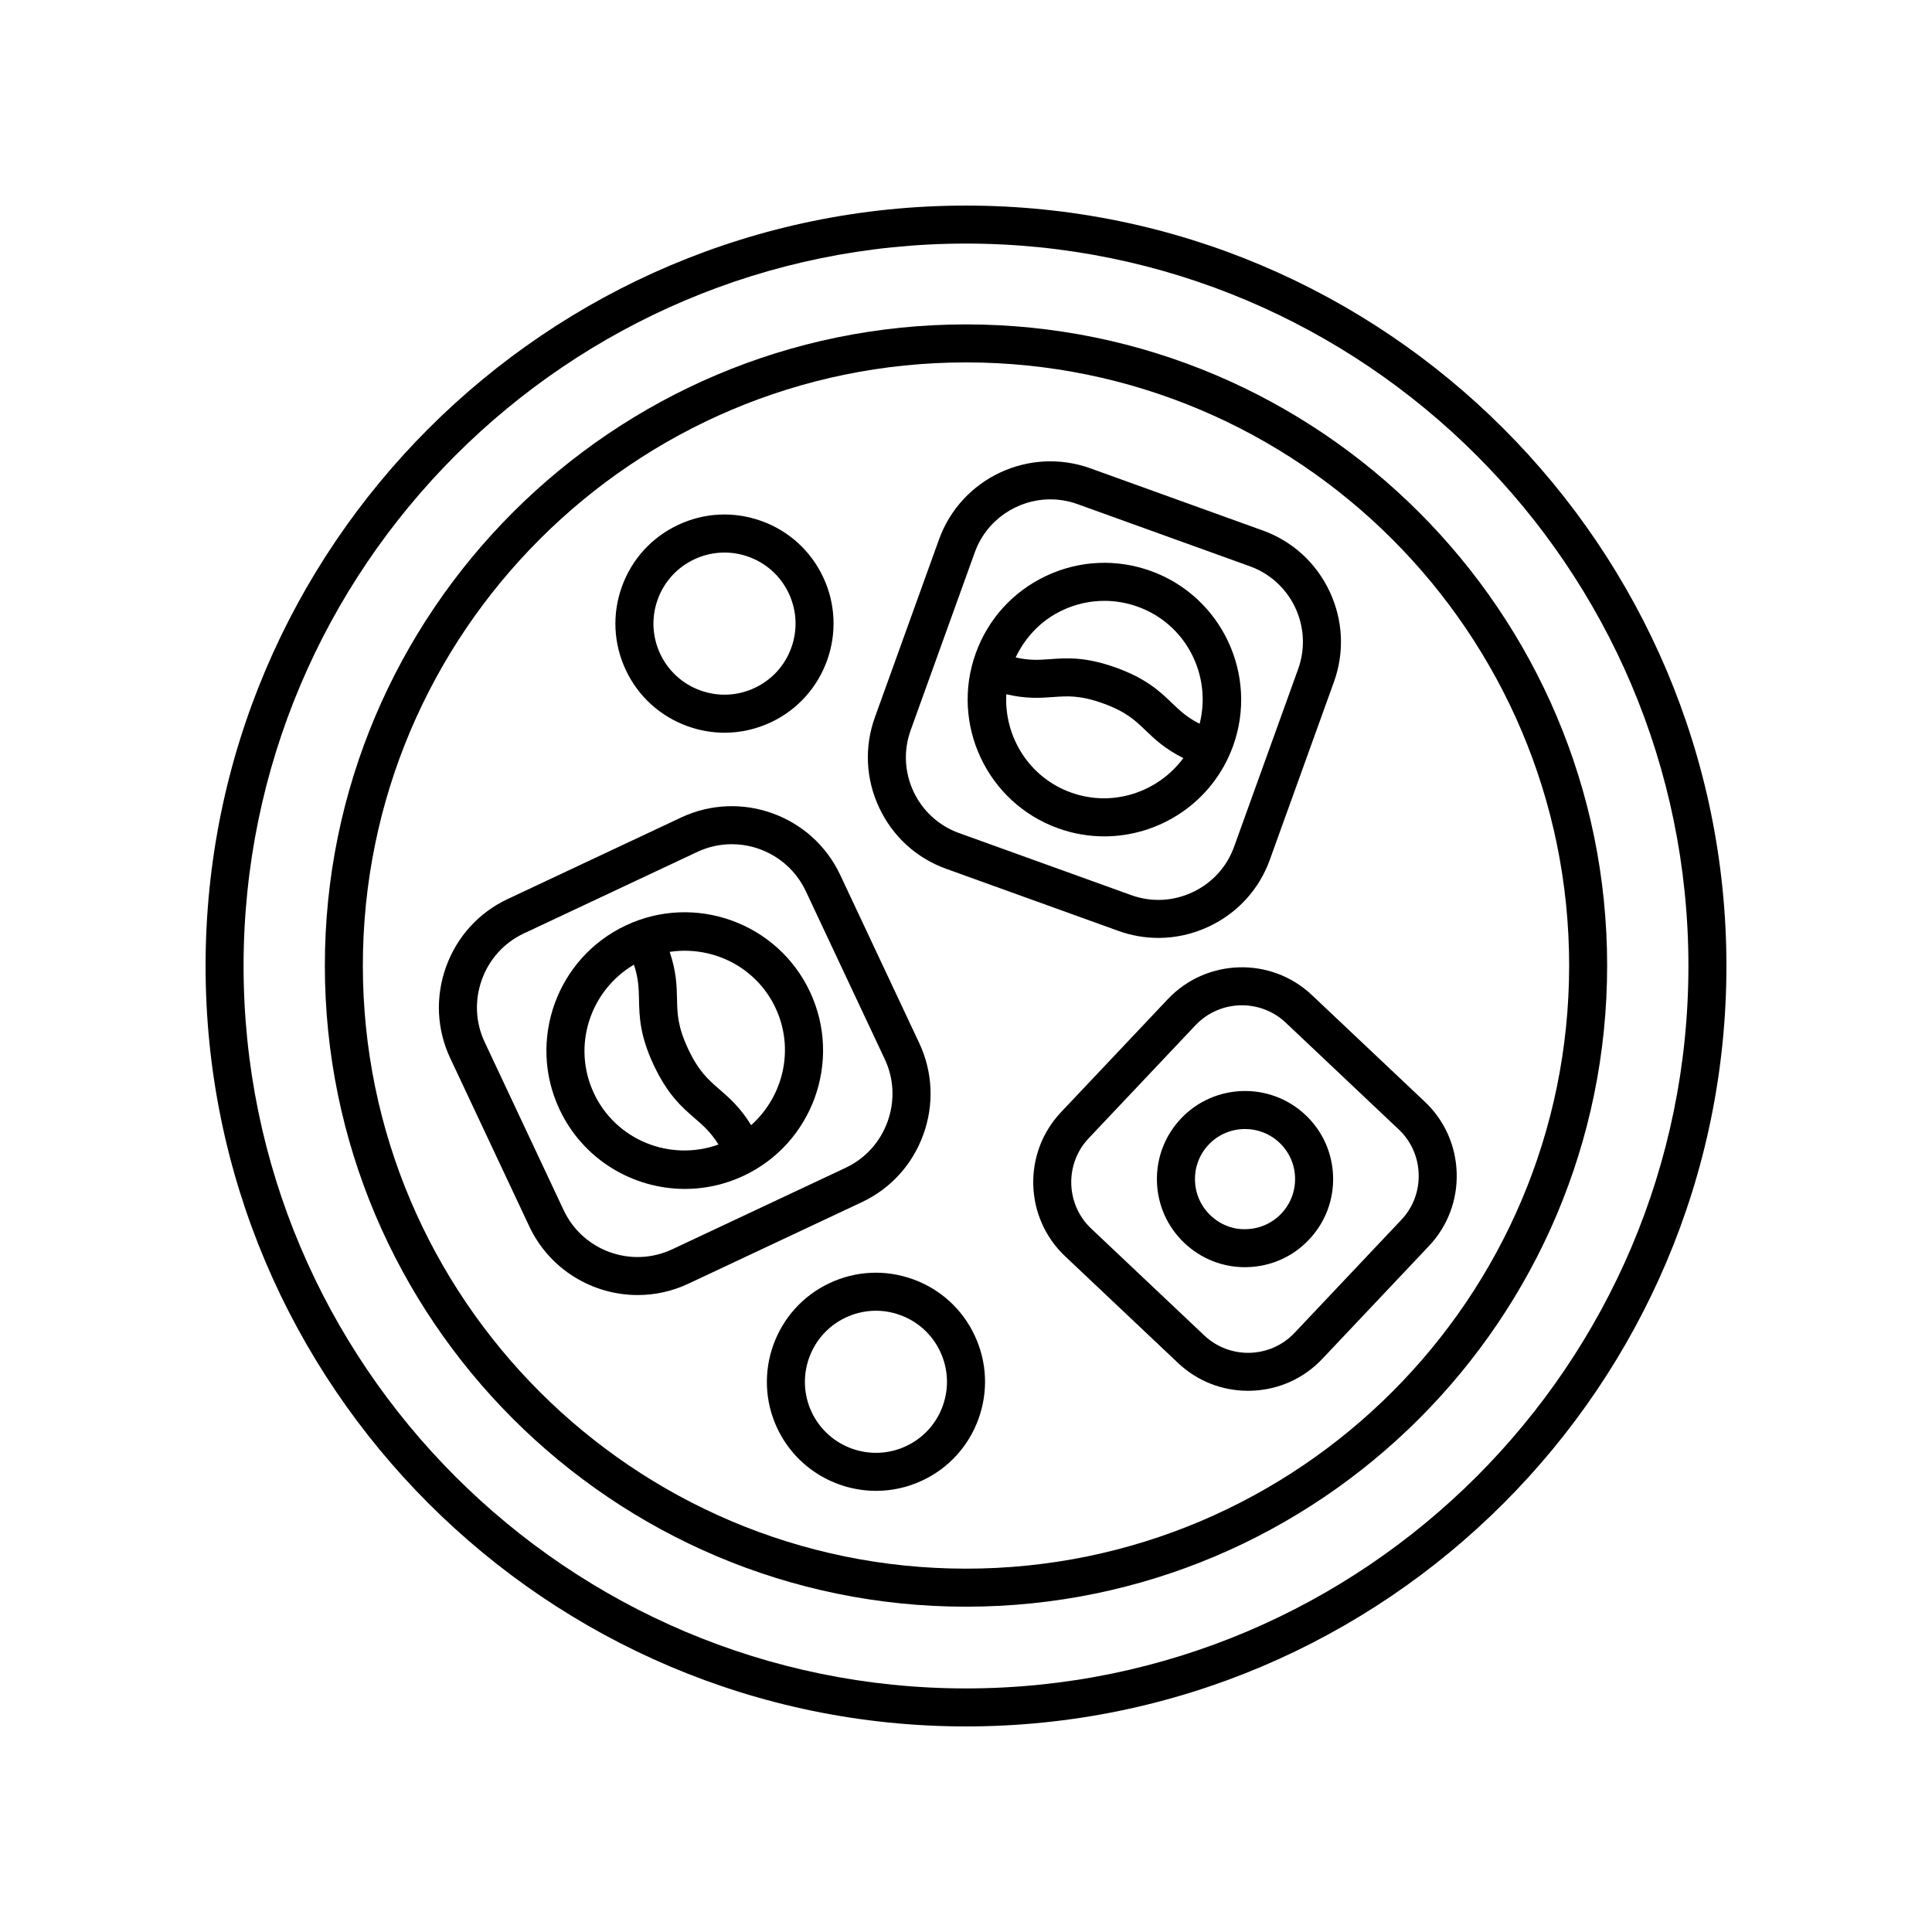
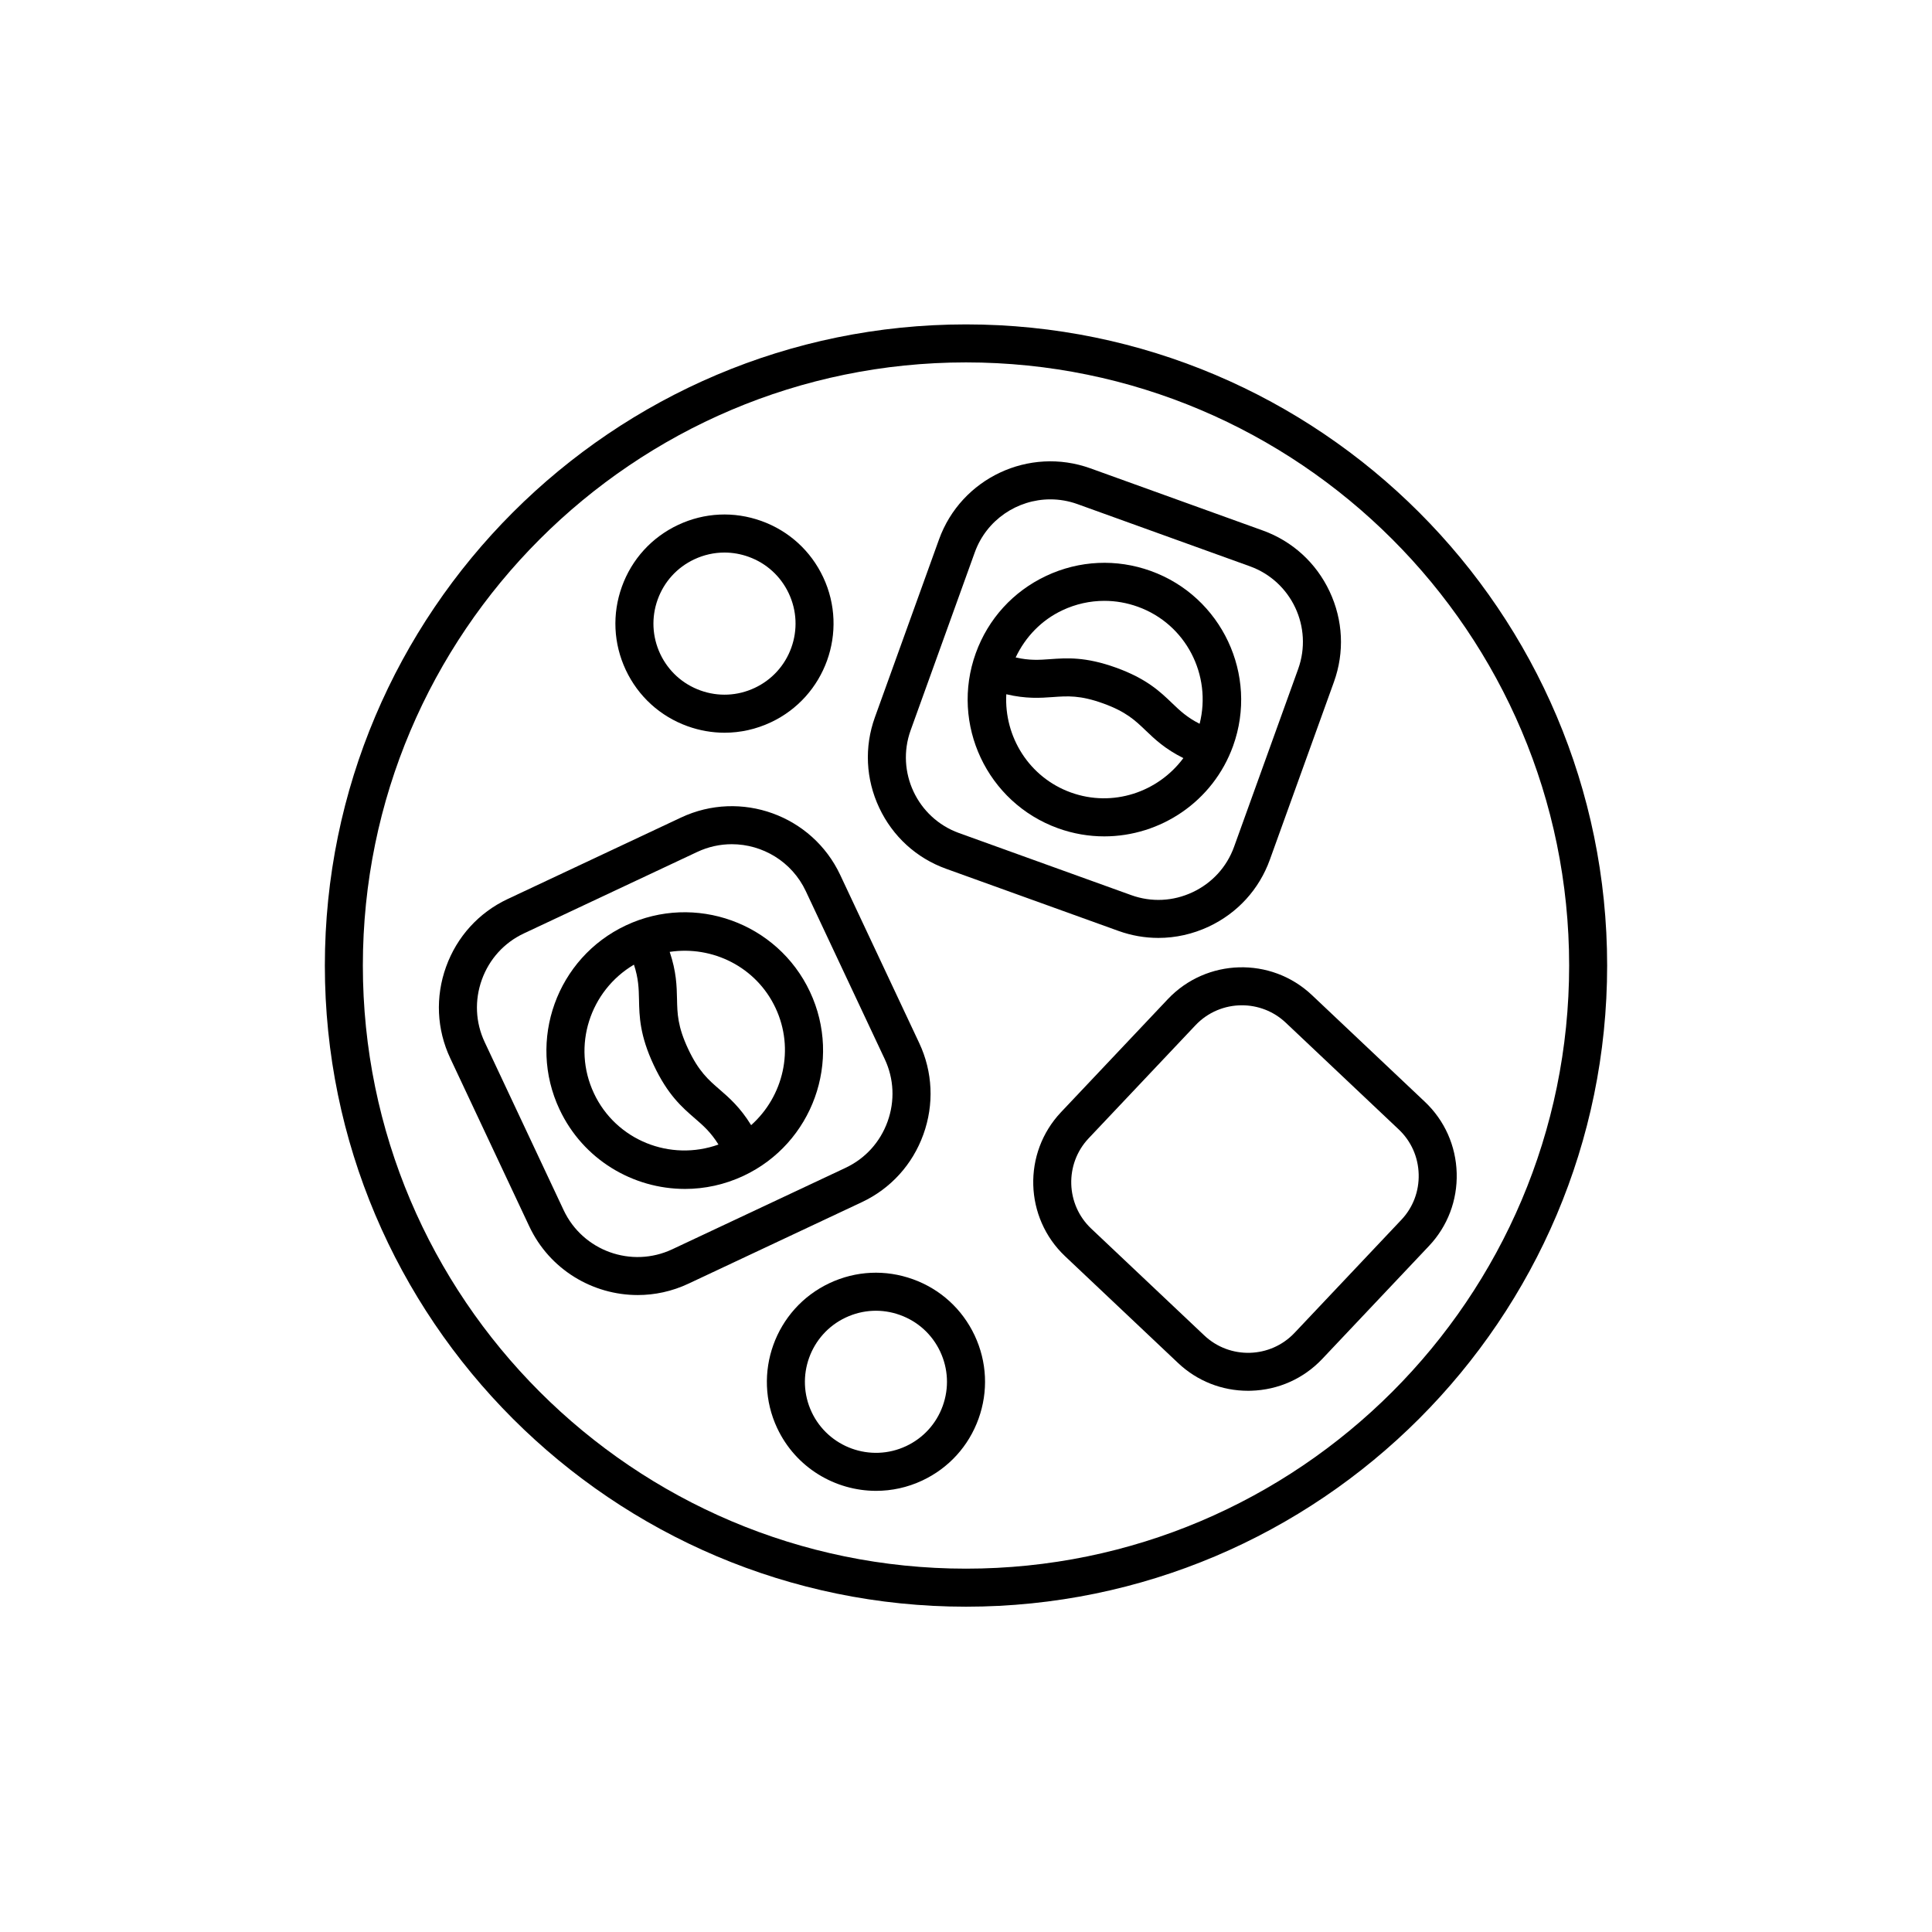
<svg xmlns="http://www.w3.org/2000/svg" fill="#000000" width="800px" height="800px" version="1.1" viewBox="144 144 512 512">
  <g>
    <path d="m453.48 408.79-28.297 29.945c-10.23 10.828-9.742 27.957 1.082 38.188l29.949 28.297c5.039 4.758 11.59 7.352 18.527 7.352 0.262 0 0.527-0.004 0.789-0.012 7.231-0.207 13.93-3.199 18.871-8.422l28.297-29.949c4.938-5.227 7.543-12.09 7.34-19.32-0.207-7.231-3.199-13.93-8.422-18.871l-29.949-28.297c-10.824-10.223-27.953-9.734-38.188 1.09zm66.484 46.367c0.129 4.543-1.5 8.84-4.594 12.109l-28.297 29.949c-6.414 6.793-17.152 7.094-23.938 0.68l-29.949-28.297c-6.789-6.41-7.094-17.152-0.68-23.941l28.297-29.945c3.324-3.523 7.816-5.301 12.316-5.301 4.176 0 8.359 1.531 11.625 4.617l29.949 28.297c3.269 3.094 5.144 7.293 5.269 11.832z" />
-     <path d="m456.97 440.43c-4.281 4.535-6.543 10.465-6.367 16.699s2.769 12.027 7.305 16.309c4.367 4.129 10.031 6.379 16.016 6.379 0.227 0 0.453-0.004 0.68-0.012 6.234-0.176 12.027-2.773 16.309-7.305 4.285-4.535 6.547-10.465 6.371-16.699-0.176-6.234-2.773-12.031-7.305-16.312-9.359-8.836-24.164-8.422-33.008 0.941zm26.09 6.391c2.574 2.434 4.051 5.727 4.148 9.273 0.102 3.543-1.188 6.914-3.621 9.492-2.434 2.574-5.727 4.051-9.27 4.148-3.566 0.168-6.914-1.188-9.492-3.617 0-0.004-0.004-0.004-0.004-0.004-5.312-5.023-5.551-13.441-0.527-18.762 2.609-2.762 6.129-4.152 9.652-4.152 3.273 0 6.555 1.199 9.113 3.621z" />
    <path d="m313 487.2c4.508 0 9.094-0.965 13.438-3.012l45.957-21.602c7.637-3.59 13.43-9.965 16.309-17.949 2.879-7.984 2.488-16.59-1.105-24.23l-20.938-44.547c-7.434-15.82-26.359-22.641-42.18-15.203l-45.957 21.602c-7.637 3.59-13.43 9.965-16.309 17.949-2.879 7.984-2.488 16.59 1.105 24.23l20.938 44.547c5.391 11.477 16.828 18.215 28.742 18.215zm-40.562-67.047c-2.441-5.203-2.707-11.074-0.742-16.527s5.914-9.805 11.113-12.25l45.957-21.598c2.965-1.395 6.09-2.055 9.164-2.055 8.125 0 15.93 4.602 19.609 12.426l20.938 44.547c2.441 5.203 2.707 11.074 0.742 16.527s-5.914 9.805-11.113 12.25v0.004l-45.957 21.598c-10.789 5.074-23.703 0.426-28.777-10.371z" />
    <path d="m325.52 459.08c5.219 0 10.516-1.121 15.539-3.481 18.297-8.602 26.184-30.48 17.586-48.777-8.602-18.297-30.48-26.188-48.777-17.582-18.297 8.598-26.184 30.48-17.586 48.773h0.004c6.231 13.27 19.457 21.066 33.234 21.066zm24-47.973c5.117 10.887 2.086 23.441-6.461 31.07-2.891-4.695-5.762-7.207-8.363-9.457-2.965-2.566-5.531-4.781-8.332-10.746-2.797-5.957-2.867-9.34-2.949-13.258-0.07-3.434-0.172-7.242-1.938-12.461 11.332-1.703 22.93 3.965 28.043 14.852zm-37.52-11.461c1.219 3.676 1.281 6.332 1.344 9.285 0.09 4.426 0.195 9.441 3.902 17.332 3.711 7.898 7.512 11.184 10.859 14.082 2.238 1.934 4.246 3.676 6.297 6.969-12.746 4.574-27.137-1.09-33.008-13.582h0.004c-5.875-12.496-1.051-27.195 10.602-34.086z" />
-     <path d="m326.2 336.45c3.199 1.152 6.516 1.73 9.82 1.73 4.191 0 8.367-0.926 12.273-2.762 14.422-6.777 20.641-24.023 13.863-38.449-3.285-6.988-9.094-12.277-16.355-14.895-7.266-2.617-15.109-2.254-22.094 1.031-6.988 3.285-12.277 9.094-14.895 16.355-2.617 7.262-2.25 15.109 1.031 22.094 3.289 6.988 9.094 12.277 16.355 14.895zm-7.906-33.57c1.703-4.731 5.152-8.516 9.699-10.652 2.547-1.195 5.266-1.797 7.996-1.797 2.152 0 4.312 0.375 6.394 1.125 4.731 1.703 8.516 5.152 10.652 9.699 2.137 4.551 2.375 9.664 0.672 14.395-1.703 4.727-5.152 8.512-9.703 10.652-4.551 2.137-9.656 2.375-14.391 0.672-4.727-1.703-8.512-5.152-10.652-9.699-2.133-4.555-2.371-9.664-0.668-14.395z" />
+     <path d="m326.2 336.45c3.199 1.152 6.516 1.73 9.82 1.73 4.191 0 8.367-0.926 12.273-2.762 14.422-6.777 20.641-24.023 13.863-38.449-3.285-6.988-9.094-12.277-16.355-14.895-7.266-2.617-15.109-2.254-22.094 1.031-6.988 3.285-12.277 9.094-14.895 16.355-2.617 7.262-2.25 15.109 1.031 22.094 3.289 6.988 9.094 12.277 16.355 14.895m-7.906-33.57c1.703-4.731 5.152-8.516 9.699-10.652 2.547-1.195 5.266-1.797 7.996-1.797 2.152 0 4.312 0.375 6.394 1.125 4.731 1.703 8.516 5.152 10.652 9.699 2.137 4.551 2.375 9.664 0.672 14.395-1.703 4.727-5.152 8.512-9.703 10.652-4.551 2.137-9.656 2.375-14.391 0.672-4.727-1.703-8.512-5.152-10.652-9.699-2.133-4.555-2.371-9.664-0.668-14.395z" />
    <path d="m385.93 483.01c-7.266-2.621-15.109-2.254-22.094 1.031-14.422 6.777-20.641 24.023-13.863 38.445h0.004c4.918 10.461 15.34 16.605 26.203 16.605 4.109 0 8.285-0.879 12.246-2.742 6.988-3.285 12.277-9.094 14.895-16.355 2.617-7.262 2.25-15.109-1.031-22.094-3.289-6.984-9.098-12.273-16.359-14.891zm7.906 33.57c-1.703 4.731-5.152 8.516-9.699 10.652-9.398 4.414-20.629 0.363-25.047-9.027h0.004c-4.414-9.391-0.363-20.629 9.027-25.043 4.551-2.137 9.664-2.383 14.391-0.672 4.731 1.703 8.512 5.148 10.652 9.699 2.137 4.551 2.375 9.66 0.672 14.391z" />
    <path d="m394.71 374.23 45.684 16.469c3.449 1.242 7.023 1.859 10.594 1.859 4.555 0 9.102-1.008 13.363-3.008 7.598-3.57 13.34-9.863 16.168-17.711l16.992-47.133c2.828-7.852 2.422-16.359-1.148-23.953-3.57-7.598-9.859-13.34-17.711-16.168l-45.684-16.473c-16.27-5.856-34.262 2.594-40.125 18.859l-16.992 47.133c-2.828 7.852-2.422 16.359 1.148 23.957 3.574 7.598 9.859 13.34 17.711 16.168zm-9.379-36.703 16.992-47.133c3.121-8.66 11.316-14.059 20.031-14.059 2.387 0 4.82 0.406 7.191 1.262l45.684 16.473c11.035 3.977 16.773 16.188 12.797 27.223l-16.992 47.137c-1.918 5.316-5.812 9.582-10.973 12.008-5.164 2.434-10.93 2.703-16.25 0.789l-45.684-16.469c-11.035-3.984-16.777-16.199-12.797-27.23z" />
    <path d="m424.39 363.5c4.043 1.457 8.184 2.148 12.254 2.148 14.848 0 28.812-9.199 34.133-23.953 6.773-18.797-3.008-39.605-21.805-46.383-9.098-3.277-18.941-2.82-27.707 1.293-8.762 4.117-15.395 11.402-18.68 20.508-6.777 18.797 3.004 39.605 21.805 46.387zm1.16-57.773c3.539-1.664 7.316-2.496 11.113-2.496 2.992 0 5.992 0.52 8.891 1.566 12.754 4.598 19.625 18.133 16.359 31.012-3.363-1.695-5.238-3.492-7.32-5.492-3.156-3.027-6.734-6.461-14.844-9.387-8.113-2.922-13.066-2.562-17.426-2.25-2.891 0.211-5.484 0.395-9.164-0.449 2.59-5.469 6.848-9.898 12.391-12.504zm-14.871 22.258c5.262 1.238 9 0.988 12.371 0.742 3.859-0.277 7.184-0.52 13.281 1.68 6.094 2.195 8.5 4.504 11.285 7.176 2.438 2.34 5.156 4.918 9.988 7.32-6.703 9.031-18.699 13.121-29.801 9.117-11.105-4.004-17.727-14.805-17.125-26.035z" />
-     <path d="m400 601.52c111.12 0 201.52-90.402 201.52-201.52s-90.402-201.52-201.52-201.52-201.52 90.402-201.52 201.52 90.402 201.52 201.52 201.52zm0-392.97c105.56 0 191.45 85.883 191.45 191.45-0.004 105.56-85.887 191.45-191.45 191.45-105.57 0-191.45-85.883-191.45-191.45 0-105.57 85.883-191.45 191.45-191.45z" />
    <path d="m400 569.79c93.688 0 169.91-76.223 169.91-169.91 0-93.691-76.223-169.91-169.91-169.91-93.691 0-169.91 76.223-169.91 169.91 0 93.688 76.219 169.91 169.91 169.91zm0-329.75c88.133 0 159.84 71.703 159.84 159.84-0.004 88.129-71.707 159.83-159.84 159.83-88.133 0-159.84-71.703-159.84-159.83 0-88.133 71.703-159.84 159.84-159.84z" />
  </g>
</svg>